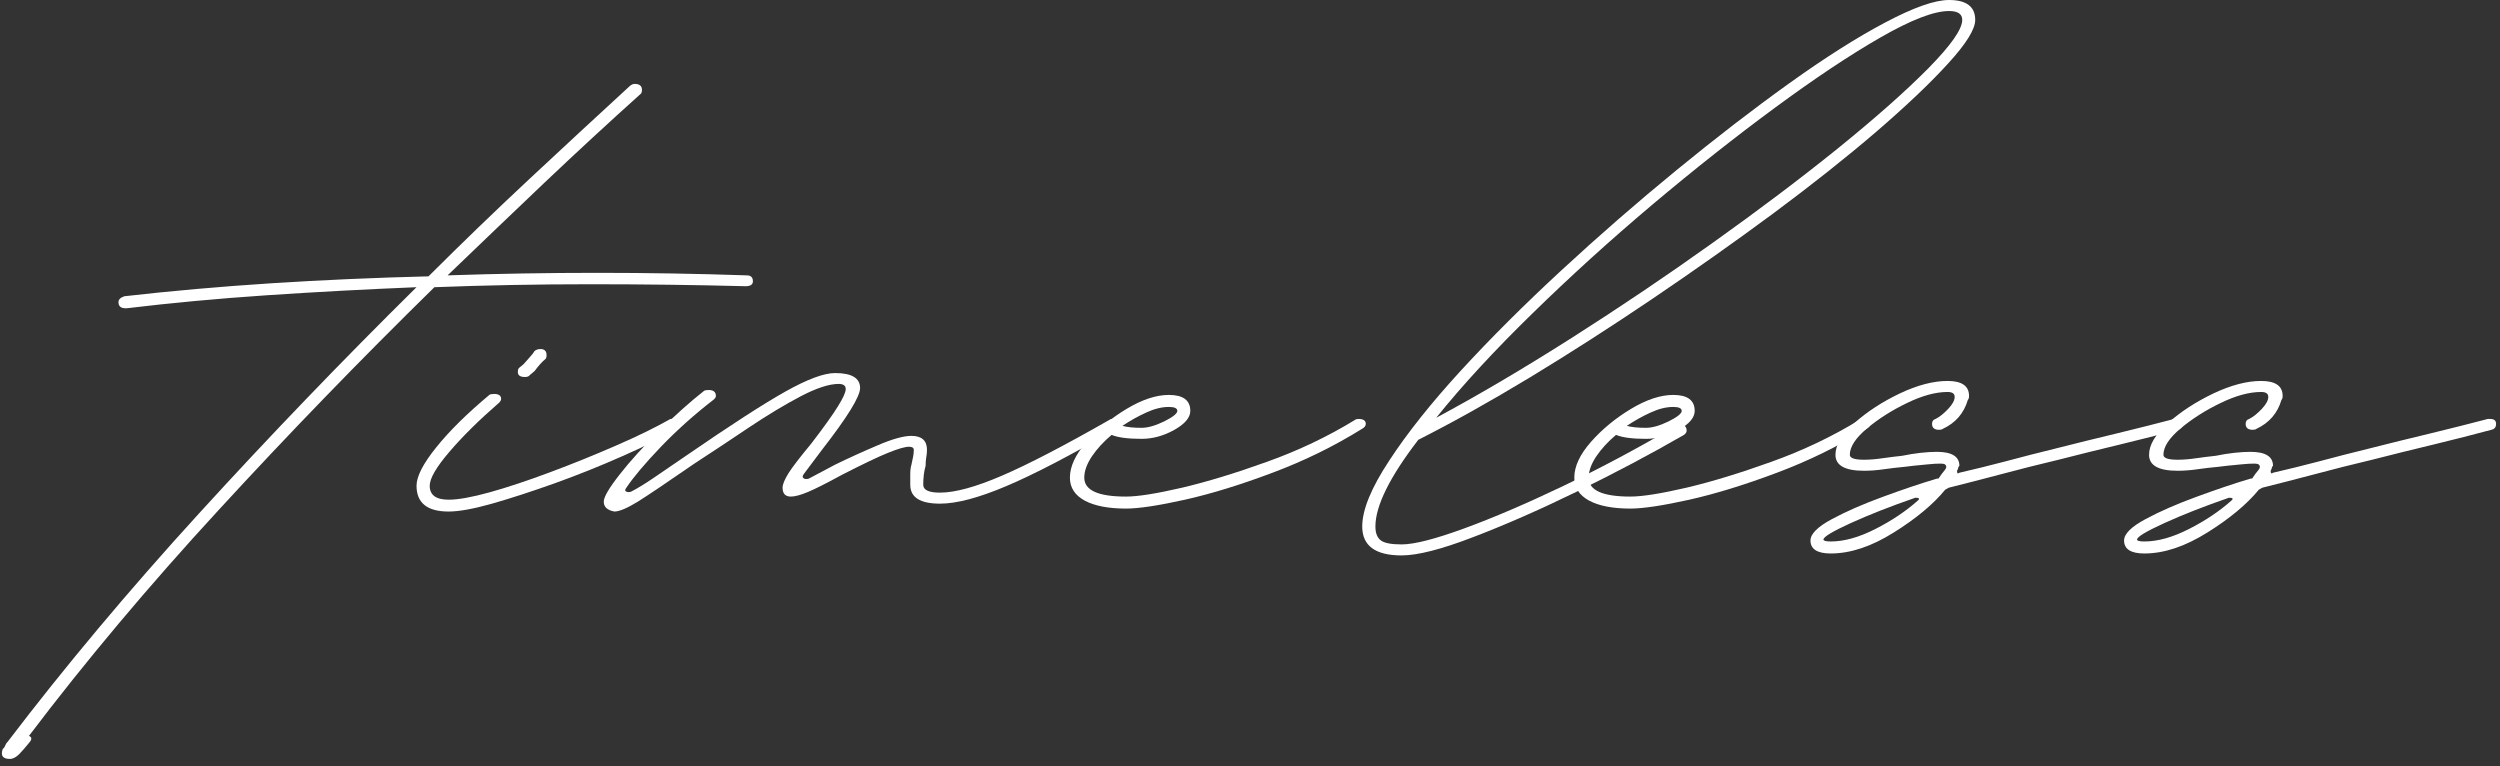
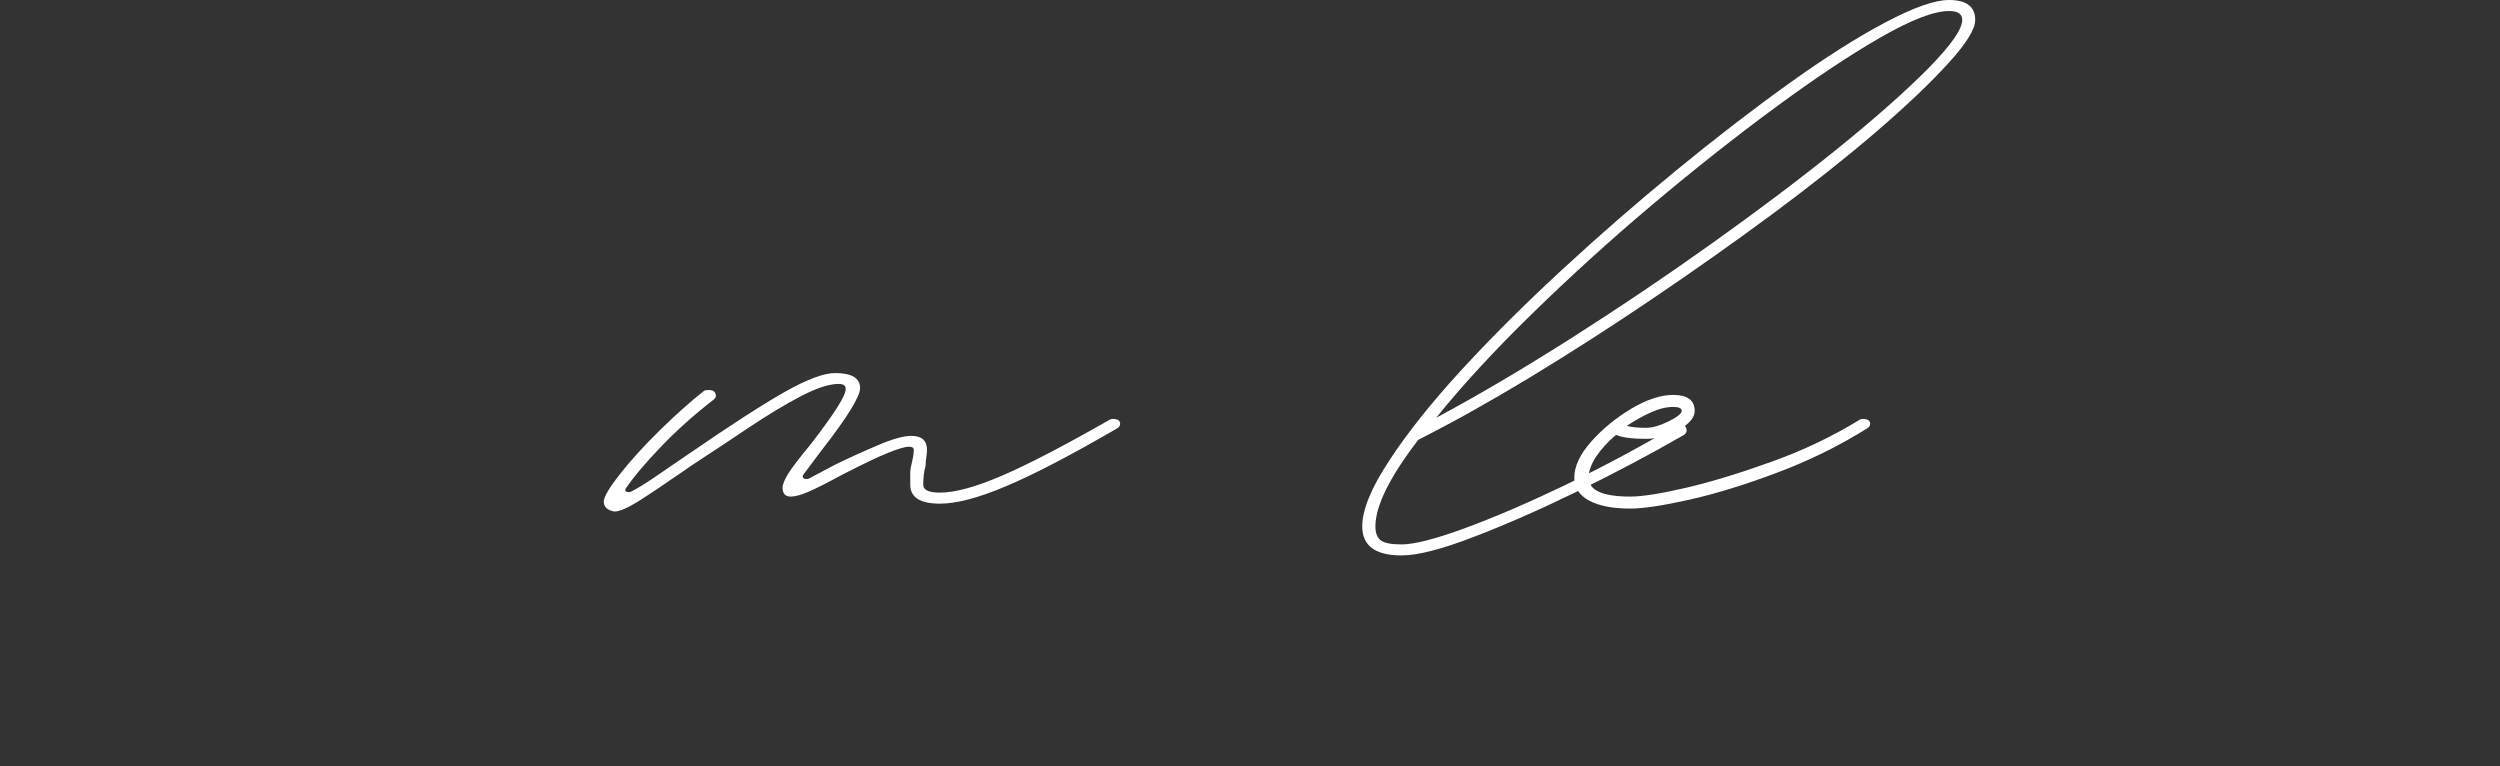
<svg xmlns="http://www.w3.org/2000/svg" width="323" height="99" viewBox="0 0 323 99" fill="none">
  <rect x="0" y="0" width="323" height="99" fill="#333333" stroke="none" />
-   <path d="M1.276 98.052C0.348 98.052 0.043 97.616 0.361 96.755L0.513 96.628C0.615 96.458 0.691 96.309 0.742 96.181C0.793 96.054 0.869 95.948 0.971 95.863C8.361 86.157 16.602 76.318 25.701 66.347C34.781 56.391 44.154 46.642 53.812 37.106C47.236 37.377 40.786 37.723 34.47 38.148C28.154 38.573 22.117 39.136 16.373 39.827H16.221C15.611 39.827 15.306 39.566 15.306 39.04C15.306 38.7 15.56 38.445 16.068 38.275C22.137 37.585 28.484 37.022 35.105 36.596C41.727 36.172 48.481 35.874 55.362 35.704C59.664 31.412 64.004 27.225 68.376 23.145C72.748 19.065 77.081 15.049 81.389 11.097C81.593 10.927 81.796 10.841 81.999 10.841C82.622 10.841 82.94 11.097 82.94 11.607C82.94 11.861 82.889 12.031 82.787 12.117C78.67 15.814 74.527 19.639 70.358 23.591C66.203 27.544 62.028 31.539 57.828 35.577C70.752 35.141 83.638 35.141 96.487 35.577C97.008 35.577 97.275 35.831 97.275 36.342C97.275 36.767 96.957 36.979 96.334 36.979C89.758 36.809 83.079 36.724 76.306 36.724C69.526 36.724 62.797 36.852 56.125 37.106C46.568 46.472 37.272 56.072 28.243 65.9C19.195 75.728 11.03 85.456 3.741 95.076C4.148 95.246 4.148 95.549 3.741 95.99C3.335 96.5 2.928 96.968 2.521 97.393C2.102 97.828 1.683 98.052 1.276 98.052Z" fill="white" />
-   <path d="M67.82 48.709C67.21 48.709 66.905 48.496 66.905 48.072C66.905 47.816 66.956 47.641 67.058 47.54L67.668 47.03C67.884 46.775 68.151 46.478 68.456 46.138C68.761 45.798 68.964 45.537 69.066 45.352C69.269 45.181 69.523 45.096 69.828 45.096C70.349 45.096 70.616 45.362 70.616 45.883C70.616 46.138 70.565 46.308 70.463 46.393C70.038 46.733 69.574 47.253 69.066 47.944L68.456 48.454C68.354 48.624 68.138 48.709 67.82 48.709ZM57.959 66.091C55.201 66.091 53.816 64.981 53.816 62.755C53.816 61.555 54.667 59.902 56.357 57.804C58.047 55.695 60.335 53.437 63.22 51.025C63.321 50.94 63.525 50.898 63.83 50.898C64.44 50.898 64.745 51.11 64.745 51.535C64.745 51.705 64.643 51.886 64.44 52.066C61.879 54.292 59.75 56.396 58.06 58.378C56.37 60.349 55.519 61.81 55.519 62.755C55.519 63.961 56.332 64.561 57.959 64.561C59.191 64.561 60.964 64.243 63.271 63.605C65.59 62.957 68.189 62.091 71.073 61.013C73.952 59.94 76.773 58.797 79.537 57.592C82.314 56.391 84.678 55.233 86.629 54.128H87.086C87.709 54.128 88.026 54.34 88.026 54.765C88.026 55.02 87.912 55.233 87.696 55.403C85.644 56.524 83.204 57.708 80.376 58.952C77.561 60.2 74.664 61.363 71.683 62.437C68.697 63.499 65.996 64.381 63.576 65.072C61.167 65.751 59.293 66.091 57.959 66.091Z" fill="white" />
  <path d="M79.378 66.091C78.463 65.921 78.005 65.496 78.005 64.817C78.005 64.211 78.704 63.026 80.09 61.268C81.462 59.515 83.178 57.629 85.224 55.615C87.289 53.591 89.195 51.891 90.943 50.515C91.044 50.43 91.248 50.388 91.553 50.388C92.175 50.388 92.493 50.643 92.493 51.153C92.493 51.323 92.379 51.493 92.163 51.663C89.704 53.565 87.441 55.589 85.376 57.74C83.33 59.881 81.843 61.64 80.928 63.01C80.725 63.265 80.725 63.435 80.928 63.52C81.132 63.605 81.335 63.605 81.538 63.52C82.371 63.095 83.343 62.5 84.461 61.735C85.592 60.96 86.984 60.009 88.63 58.888C94.374 54.935 98.656 52.167 101.49 50.579C104.318 48.996 106.453 48.199 107.895 48.199C110.043 48.199 111.123 48.847 111.123 50.133C111.123 51.238 109.478 53.905 106.193 58.123L103.88 61.204C103.676 61.459 103.651 61.65 103.803 61.778C103.956 61.905 104.185 61.926 104.49 61.842L107.895 60.035C109.637 59.185 111.46 58.356 113.36 57.549C115.254 56.731 116.721 56.316 117.757 56.316C119.092 56.316 119.765 56.922 119.765 58.123C119.765 58.463 119.727 58.803 119.663 59.143C119.613 59.483 119.587 59.833 119.587 60.184C119.485 60.524 119.409 60.907 119.358 61.331C119.308 61.757 119.282 62.192 119.282 62.628C119.282 63.308 120 63.648 121.443 63.648C123.387 63.648 126.056 62.92 129.449 61.459C132.836 60.003 137.461 57.602 143.326 54.255C143.428 54.17 143.58 54.128 143.784 54.128C144.407 54.128 144.724 54.34 144.724 54.765C144.724 55.02 144.559 55.233 144.241 55.403C138.294 58.845 133.541 61.321 129.983 62.819C126.437 64.322 123.59 65.072 121.443 65.072C118.882 65.072 117.605 64.259 117.605 62.628C117.605 62.192 117.605 61.735 117.605 61.268C117.605 60.8 117.655 60.391 117.757 60.035C117.859 59.61 117.935 59.249 117.986 58.952C118.037 58.654 118.062 58.378 118.062 58.123C118.062 57.857 117.859 57.719 117.452 57.719C116.925 57.719 116.016 57.985 114.733 58.505C113.462 59.015 111.486 59.961 108.81 61.331C106.758 62.452 105.265 63.202 104.337 63.584C103.422 63.967 102.698 64.158 102.177 64.158C101.465 64.158 101.109 63.775 101.109 63.01C101.109 62.585 101.363 61.964 101.872 61.14C102.393 60.322 103.371 59.052 104.795 57.337C106.434 55.201 107.59 53.591 108.251 52.513C108.925 51.44 109.268 50.685 109.268 50.26C109.268 49.825 108.963 49.602 108.353 49.602C107.114 49.602 105.468 50.143 103.422 51.217C101.37 52.295 99.159 53.628 96.788 55.212C94.431 56.8 92.067 58.367 89.697 59.908C86.202 62.32 83.775 63.956 82.403 64.817C81.017 65.666 80.007 66.091 79.378 66.091Z" fill="white" />
-   <path d="M145.476 65.709C143.22 65.709 141.447 65.369 140.164 64.689C138.88 63.998 138.232 63.005 138.232 61.714C138.232 60.258 138.956 58.712 140.393 57.081C141.829 55.456 143.551 54.037 145.552 52.831C147.547 51.631 149.371 51.025 151.017 51.025C152.859 51.025 153.787 51.716 153.787 53.087C153.787 53.952 153.088 54.776 151.703 55.551C150.33 56.316 148.92 56.699 147.484 56.699C145.736 56.699 144.446 56.529 143.62 56.189C142.604 57.039 141.752 57.963 141.079 58.952C140.418 59.945 140.088 60.864 140.088 61.714C140.088 63.345 141.879 64.158 145.476 64.158C147.014 64.158 149.428 63.775 152.72 63.01C156.005 62.235 159.671 61.114 163.725 59.653C167.792 58.197 171.566 56.396 175.061 54.255C175.163 54.17 175.315 54.128 175.518 54.128C176.141 54.128 176.459 54.34 176.459 54.765C176.459 55.02 176.294 55.233 175.976 55.403C172.379 57.645 168.529 59.536 164.411 61.077C160.306 62.622 156.538 63.786 153.101 64.561C149.657 65.326 147.115 65.709 145.476 65.709ZM147.484 55.275C148.297 55.275 149.269 54.999 150.407 54.447C151.538 53.883 152.11 53.426 152.11 53.087C152.11 52.746 151.741 52.577 151.017 52.577C150.102 52.577 149.123 52.821 148.094 53.299C147.058 53.767 146.035 54.34 145.018 55.02C145.323 55.105 145.679 55.169 146.086 55.212C146.505 55.254 146.975 55.275 147.484 55.275Z" fill="white" />
  <path d="M181.083 71.761C177.697 71.761 176 70.513 176 68.021C176 65.87 177.163 63.038 179.482 59.521C181.782 55.994 184.858 52.126 188.708 47.919C192.572 43.711 196.918 39.376 201.747 34.914C206.576 30.451 211.533 26.137 216.616 21.973C221.699 17.808 226.541 14.078 231.154 10.774C235.78 7.459 239.91 4.84 243.558 2.911C247.218 0.972 249.969 0 251.818 0C254.067 0 255.198 0.861 255.198 2.571C255.198 3.777 254.036 5.647 251.716 8.181C249.41 10.721 246.309 13.664 242.414 17.021C238.512 20.368 234.077 23.885 229.095 27.582C224.114 31.269 218.916 34.935 213.515 38.59C208.127 42.234 202.84 45.624 197.655 48.769C192.47 51.903 187.666 54.586 183.244 56.822C179.552 61.625 177.703 65.36 177.703 68.021C177.703 68.882 177.944 69.487 178.415 69.828C178.872 70.168 179.762 70.338 181.083 70.338C182.723 70.338 185.417 69.647 189.166 68.276C192.928 66.9 197.223 65.062 202.052 62.751C206.881 60.43 211.71 57.853 216.54 55.016C216.641 54.931 216.845 54.889 217.15 54.889C217.658 54.889 217.912 55.144 217.912 55.654C217.912 55.824 217.81 55.994 217.607 56.164C213.286 58.661 208.66 61.11 203.73 63.516C198.811 65.912 194.325 67.878 190.259 69.424C186.205 70.98 183.148 71.761 181.083 71.761ZM185.557 53.975C190.996 51.058 196.823 47.621 203.043 43.669C209.258 39.716 215.345 35.615 221.293 31.365C227.253 27.115 232.654 23.046 237.483 19.146C242.312 15.236 246.188 11.804 249.124 8.84C252.053 5.865 253.521 3.777 253.521 2.571C253.521 1.806 252.949 1.424 251.818 1.424C249.867 1.424 246.913 2.566 242.948 4.845C238.995 7.113 234.458 10.136 229.324 13.919C224.19 17.701 218.891 21.887 213.439 26.477C208 31.067 202.84 35.753 197.96 40.524C193.08 45.284 188.943 49.767 185.557 53.975Z" fill="white" />
  <path d="M210.643 65.709C208.387 65.709 206.614 65.369 205.331 64.689C204.047 63.998 203.399 63.005 203.399 61.714C203.399 60.258 204.123 58.712 205.559 57.081C206.996 55.456 208.717 54.037 210.719 52.831C212.714 51.631 214.538 51.025 216.184 51.025C218.026 51.025 218.954 51.716 218.954 53.087C218.954 53.952 218.255 54.776 216.87 55.551C215.497 56.316 214.087 56.699 212.651 56.699C210.903 56.699 209.613 56.529 208.787 56.189C207.771 57.039 206.919 57.963 206.246 58.952C205.585 59.945 205.254 60.864 205.254 61.714C205.254 63.345 207.046 64.158 210.643 64.158C212.181 64.158 214.595 63.775 217.887 63.01C221.172 62.235 224.838 61.114 228.892 59.653C232.959 58.197 236.733 56.396 240.228 54.255C240.329 54.17 240.482 54.128 240.685 54.128C241.308 54.128 241.626 54.34 241.626 54.765C241.626 55.02 241.461 55.233 241.143 55.403C237.546 57.645 233.696 59.536 229.578 61.077C225.473 62.622 221.705 63.786 218.268 64.561C214.824 65.326 212.282 65.709 210.643 65.709ZM212.651 55.275C213.464 55.275 214.436 54.999 215.574 54.447C216.705 53.883 217.277 53.426 217.277 53.087C217.277 52.746 216.908 52.577 216.184 52.577C215.269 52.577 214.29 52.821 213.261 53.299C212.225 53.767 211.202 54.34 210.185 55.02C210.49 55.105 210.846 55.169 211.253 55.212C211.672 55.254 212.142 55.275 212.651 55.275Z" fill="white" />
-   <path d="M236.532 71.51C234.791 71.51 233.914 70.947 233.914 69.832C233.914 68.981 234.841 68.057 236.684 67.069C238.527 66.076 240.732 65.114 243.292 64.179C245.866 63.233 248.179 62.452 250.231 61.842C250.435 61.842 250.536 61.799 250.536 61.714C250.752 61.374 250.994 61.055 251.248 60.758C251.502 60.46 251.527 60.221 251.324 60.035C251.222 59.865 250.473 59.855 249.087 59.993C247.696 60.12 246.698 60.227 246.088 60.312C245.154 60.397 244.246 60.503 243.369 60.63C242.504 60.758 241.653 60.822 240.827 60.822C238.368 60.822 237.142 60.136 237.142 58.76C237.142 57.475 237.961 56.099 239.607 54.638C241.246 53.182 243.197 51.912 245.453 50.834C247.721 49.761 249.78 49.219 251.629 49.219C253.472 49.219 254.4 49.867 254.4 51.153C254.4 51.408 254.349 51.578 254.247 51.663C253.739 53.395 252.658 54.638 251.019 55.403C250.917 55.488 250.752 55.53 250.536 55.53C249.926 55.53 249.621 55.275 249.621 54.765C249.621 54.425 249.774 54.213 250.079 54.128C250.6 53.862 251.146 53.426 251.705 52.831C252.265 52.236 252.544 51.721 252.544 51.28C252.544 50.855 252.239 50.643 251.629 50.643C250.085 50.643 248.338 51.121 246.393 52.066C244.443 53.002 242.721 54.096 241.234 55.339C239.74 56.587 238.997 57.73 238.997 58.76C238.997 59.185 239.607 59.398 240.827 59.398C241.551 59.398 242.352 59.334 243.216 59.206C244.093 59.079 244.944 58.973 245.758 58.888C246.584 58.718 247.385 58.59 248.147 58.505C248.922 58.42 249.621 58.378 250.231 58.378C252.176 58.378 253.154 58.983 253.154 60.184C253.052 60.269 253.002 60.354 253.002 60.439C253.002 60.524 252.951 60.651 252.849 60.822C252.849 61.161 252.951 61.246 253.154 61.077C255.016 60.651 256.998 60.163 259.102 59.61C261.198 59.047 263.327 58.5 265.481 57.974C268.156 57.294 270.825 56.635 273.487 55.998C276.163 55.35 278.634 54.723 280.909 54.128H281.214C281.722 54.128 281.977 54.34 281.977 54.765C281.977 55.19 281.773 55.445 281.367 55.53C279.092 56.141 276.62 56.773 273.945 57.422C271.283 58.059 268.62 58.718 265.964 59.398C263.384 60.009 260.887 60.641 258.466 61.289C256.058 61.926 253.828 62.5 251.782 63.01L251.324 63.265C249.78 65.151 247.569 66.989 244.69 68.79C241.806 70.602 239.086 71.51 236.532 71.51ZM236.532 69.959C238.273 69.959 240.198 69.417 242.301 68.344C244.398 67.281 246.222 66.06 247.766 64.689C248.071 64.434 247.969 64.306 247.461 64.306C244.271 65.412 241.494 66.501 239.124 67.579C236.773 68.652 235.591 69.364 235.591 69.704C235.591 69.874 235.909 69.959 236.532 69.959Z" fill="white" />
-   <path d="M277.049 71.51C275.308 71.51 274.431 70.947 274.431 69.832C274.431 68.981 275.359 68.057 277.202 67.069C279.044 66.076 281.249 65.114 283.81 64.179C286.383 63.233 288.696 62.452 290.749 61.842C290.952 61.842 291.054 61.799 291.054 61.714C291.27 61.374 291.511 61.055 291.765 60.758C292.02 60.46 292.045 60.221 291.842 60.035C291.74 59.865 290.99 59.855 289.605 59.993C288.213 60.12 287.216 60.227 286.606 60.312C285.672 60.397 284.763 60.503 283.886 60.63C283.022 60.758 282.171 60.822 281.345 60.822C278.885 60.822 277.659 60.136 277.659 58.76C277.659 57.475 278.479 56.099 280.125 54.638C281.764 53.182 283.715 51.912 285.97 50.834C288.239 49.761 290.298 49.219 292.147 49.219C293.989 49.219 294.917 49.867 294.917 51.153C294.917 51.408 294.866 51.578 294.765 51.663C294.256 53.395 293.176 54.638 291.537 55.403C291.435 55.488 291.27 55.53 291.054 55.53C290.444 55.53 290.139 55.275 290.139 54.765C290.139 54.425 290.291 54.213 290.596 54.128C291.117 53.862 291.664 53.426 292.223 52.831C292.782 52.236 293.062 51.721 293.062 51.28C293.062 50.855 292.757 50.643 292.147 50.643C290.603 50.643 288.855 51.121 286.911 52.066C284.96 53.002 283.238 54.096 281.751 55.339C280.258 56.587 279.515 57.73 279.515 58.76C279.515 59.185 280.125 59.398 281.345 59.398C282.069 59.398 282.87 59.334 283.734 59.206C284.611 59.079 285.462 58.973 286.275 58.888C287.101 58.718 287.902 58.59 288.665 58.505C289.44 58.42 290.139 58.378 290.749 58.378C292.693 58.378 293.672 58.983 293.672 60.184C293.57 60.269 293.519 60.354 293.519 60.439C293.519 60.524 293.468 60.651 293.367 60.822C293.367 61.161 293.468 61.246 293.672 61.077C295.533 60.651 297.516 60.163 299.619 59.61C301.716 59.047 303.845 58.5 305.999 57.974C308.674 57.294 311.343 56.635 314.005 55.998C316.68 55.35 319.152 54.723 321.427 54.128H321.732C322.24 54.128 322.494 54.34 322.494 54.765C322.494 55.19 322.291 55.445 321.884 55.53C319.609 56.141 317.138 56.773 314.462 57.422C311.8 58.059 309.138 58.718 306.482 59.398C303.902 60.009 301.405 60.641 298.984 61.289C296.575 61.926 294.345 62.5 292.299 63.01L291.842 63.265C290.298 65.151 288.086 66.989 285.208 68.79C282.323 70.602 279.603 71.51 277.049 71.51ZM277.049 69.959C278.79 69.959 280.715 69.417 282.819 68.344C284.916 67.281 286.739 66.06 288.283 64.689C288.588 64.434 288.487 64.306 287.978 64.306C284.788 65.412 282.012 66.501 279.642 67.579C277.291 68.652 276.109 69.364 276.109 69.704C276.109 69.874 276.426 69.959 277.049 69.959Z" fill="white" />
</svg>